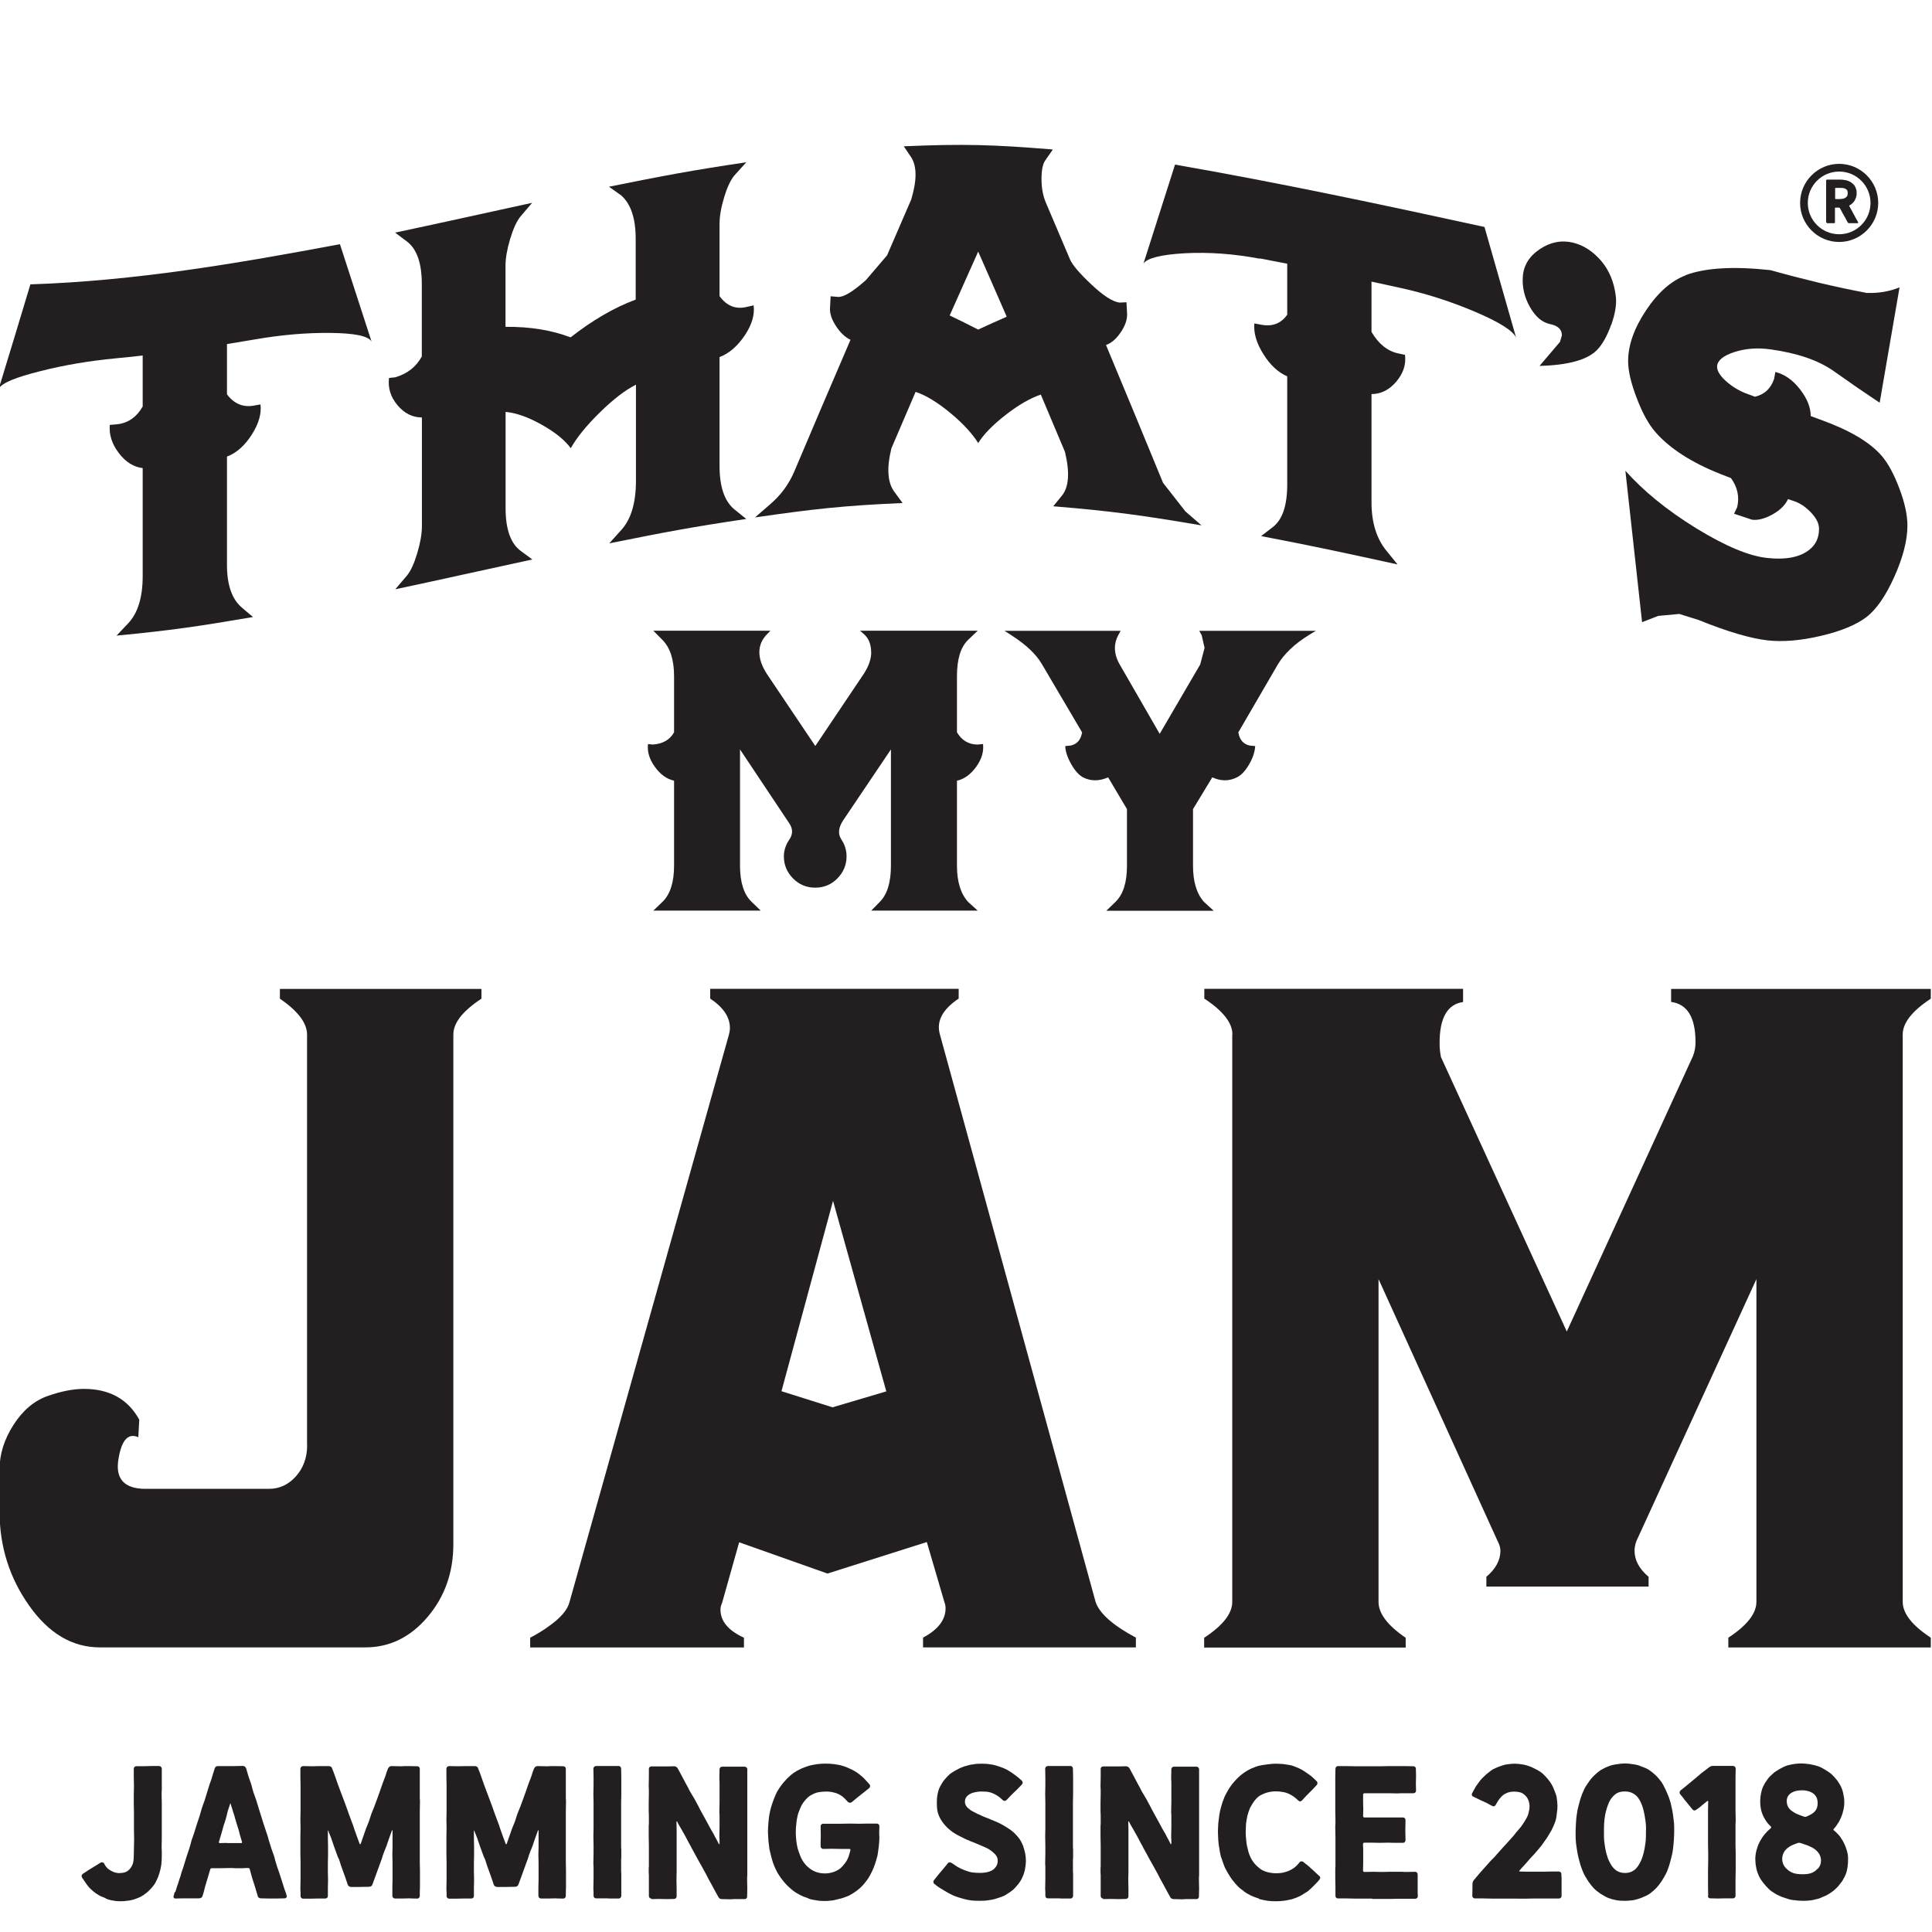
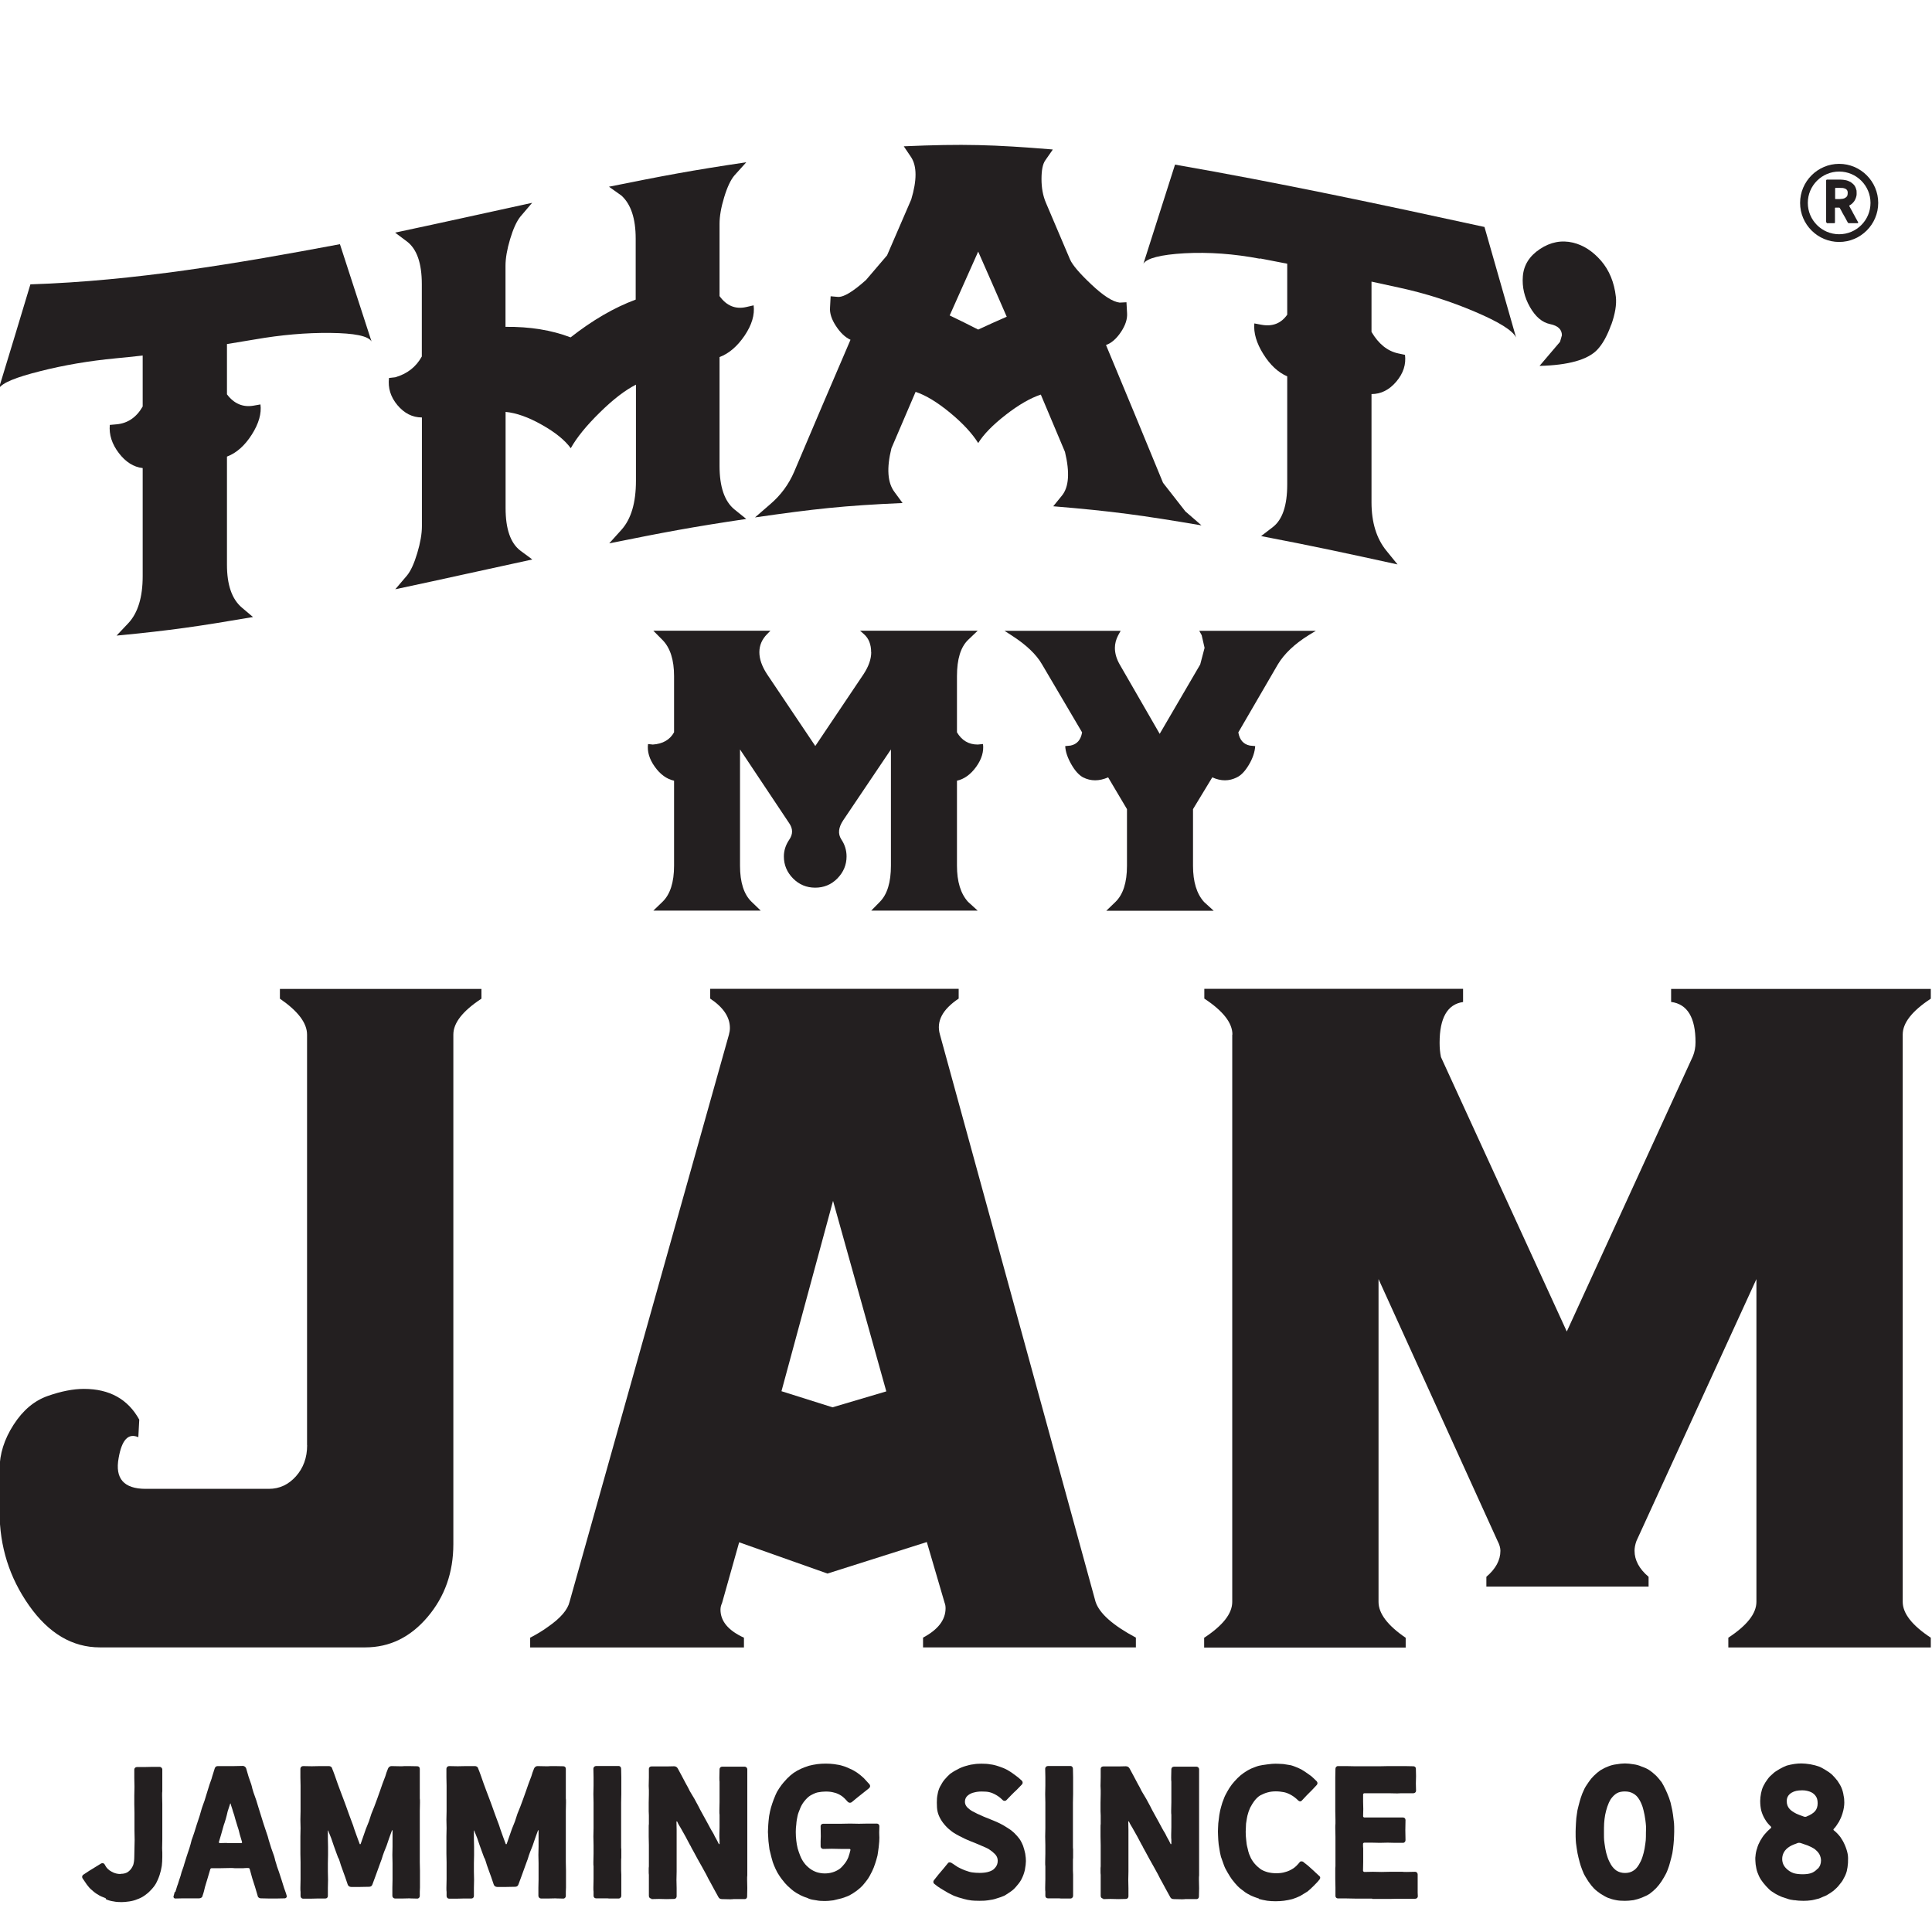
<svg xmlns="http://www.w3.org/2000/svg" id="Layer_1" viewBox="0 0 225.57 225.57">
  <defs>
    <style>.cls-1{fill:#231f20;}</style>
  </defs>
  <path class="cls-1" d="M101.71,76.15c0-.91-.28-1.62-.84-2.11l-.45-.4h13.73l-1.13,1.08c-.86.84-1.29,2.24-1.29,4.22v6.56c.56.95,1.37,1.43,2.42,1.43l.62-.06c.11.87-.15,1.76-.79,2.65-.64.89-1.39,1.44-2.25,1.63v9.92c0,1.86.43,3.27,1.29,4.22l1.13,1.03h-12.43l1.01-1.03c.86-.87,1.29-2.28,1.29-4.22v-13.57l-5.57,8.27c-.56.84-.64,1.58-.23,2.22.41.61.62,1.27.62,2,0,.99-.36,1.84-1.07,2.57-.71.72-1.58,1.08-2.59,1.08s-1.88-.36-2.59-1.08c-.71-.72-1.07-1.58-1.07-2.57,0-.68.21-1.33.62-1.94.45-.65.45-1.29,0-1.94l-5.74-8.61v13.57c0,1.94.45,3.35,1.35,4.22l1.07,1.03h-12.54l1.07-1.03c.9-.87,1.35-2.28,1.35-4.22v-9.92c-.86-.19-1.61-.73-2.25-1.63-.64-.89-.9-1.78-.79-2.65l.56.06c1.16-.08,1.99-.55,2.48-1.43v-6.56c0-1.9-.45-3.31-1.35-4.22l-1.07-1.08h13.67l-.39.4c-.6.61-.9,1.31-.9,2.11s.3,1.65.9,2.57l5.63,8.38,5.63-8.38c.6-.91.9-1.77.9-2.57Z" />
  <path class="cls-1" d="M140.13,77.58l.51-1.94-.34-1.48-.28-.51h13.61l-.84.51c-1.65,1.03-2.85,2.17-3.6,3.42l-4.61,7.93c.15.88.6,1.39,1.35,1.54l.62.06c-.04.68-.28,1.41-.73,2.17-.45.76-.92,1.25-1.41,1.48-.9.46-1.86.46-2.87,0l-2.25,3.71v6.62c0,1.86.43,3.27,1.29,4.22l1.13,1.03h-12.55l1.07-1.03c.9-.87,1.35-2.28,1.35-4.22v-6.62l-2.2-3.71c-1.05.46-2.02.46-2.93,0-.49-.27-.95-.78-1.38-1.54-.43-.76-.67-1.46-.7-2.11l.62-.06c.75-.15,1.2-.66,1.35-1.54l-4.67-7.93c-.67-1.18-1.88-2.32-3.6-3.42l-.79-.51h13.56l-.28.51c-.26.49-.39.99-.39,1.48,0,.65.19,1.29.56,1.94l4.67,8.1,4.73-8.1Z" />
  <path class="cls-1" d="M13.48,41.84c-3.04.29-5.97.78-8.8,1.5-2.82.71-4.43,1.35-4.82,2.03,1.48-4.85,2.22-7.28,3.69-12.17,12.23-.4,24.14-2.44,36.14-4.69,1.48,4.55,2.22,6.82,3.69,11.36-.39-.65-1.99-.97-4.82-1-2.82-.03-5.76.23-8.8.76-1.3.22-1.96.33-3.26.54v5.87c.82,1.09,1.86,1.54,3.11,1.32.32-.05.48-.08.8-.14.14,1.05-.19,2.23-1.01,3.52-.82,1.29-1.79,2.15-2.9,2.57v12.63c0,2.35.58,4.02,1.74,5,.52.44.78.66,1.3,1.1-6.37,1.09-9.56,1.56-15.93,2.17.55-.58.83-.87,1.38-1.46,1.11-1.19,1.67-3.02,1.67-5.47v-12.63c-1.06-.12-1.99-.71-2.79-1.76-.8-1.05-1.15-2.14-1.05-3.28.32-.03.48-.04.8-.07,1.3-.12,2.32-.82,3.04-2.08v-5.95c-1.27.14-1.91.21-3.19.33Z" />
  <path class="cls-1" d="M87.12,18.96c-.55.61-.83.92-1.38,1.53-.43.51-.83,1.35-1.19,2.54-.36,1.18-.54,2.22-.54,3.1v8.44c.82,1.14,1.86,1.56,3.11,1.28.35-.08.52-.12.87-.2.14,1.11-.21,2.28-1.05,3.53-.85,1.25-1.82,2.09-2.93,2.51v12.7c0,2.45.58,4.14,1.74,5.09.55.44.83.67,1.38,1.11-6.4.95-9.6,1.56-16,2.85.58-.65.87-.97,1.45-1.61,1.11-1.25,1.67-3.14,1.67-5.69v-11.23c-1.26.64-2.67,1.72-4.24,3.27-1.57,1.54-2.69,2.93-3.37,4.15-.68-.93-1.8-1.85-3.37-2.73-1.57-.89-2.98-1.39-4.24-1.51v11.23c0,2.45.58,4.11,1.74,4.98.55.41.83.61,1.38,1.02-6.4,1.38-9.6,2.12-16,3.48.55-.65.83-.97,1.38-1.62.43-.53.83-1.4,1.19-2.61.36-1.2.54-2.25.54-3.13v-12.7c-1.11,0-2.06-.49-2.86-1.44-.8-.96-1.12-2.01-.98-3.17.29-.03.43-.05.72-.08,1.4-.4,2.44-1.21,3.11-2.43v-8.44c0-2.45-.58-4.11-1.74-4.99-.55-.41-.83-.62-1.38-1.03,6.4-1.36,9.6-2.09,16-3.48-.55.65-.83.97-1.38,1.62-.43.54-.83,1.41-1.19,2.61-.36,1.2-.54,2.25-.54,3.13v7.12c2.85-.03,5.38.38,7.6,1.23,2.56-2.01,5.09-3.48,7.6-4.41v-7.12c0-2.35-.56-4.03-1.67-5.03-.58-.41-.87-.62-1.45-1.03,6.4-1.29,9.6-1.9,16-2.85Z" />
  <path class="cls-1" d="M122.9,17.49c-.35.5-.52.75-.87,1.25-.29.42-.43,1.14-.43,2.17s.17,1.95.51,2.75c1.13,2.64,1.69,3.97,2.82,6.63.29.66,1.12,1.63,2.5,2.93,1.38,1.3,2.47,2.01,3.29,2.11.32-.02.48-.03.8-.04.03.5.04.75.07,1.26.05.69-.19,1.43-.72,2.22-.53.79-1.11,1.29-1.74,1.51,2.66,6.39,4,9.61,6.66,16.09,1.04,1.33,1.56,2,2.61,3.34.75.65,1.13.98,1.88,1.63-6.92-1.17-10.38-1.66-17.31-2.23.41-.5.61-.74,1.01-1.24.82-1,.94-2.71.36-5.11-1.13-2.69-1.69-4.03-2.82-6.69-1.21.4-2.57,1.18-4.09,2.36-1.52,1.18-2.6,2.29-3.22,3.3-.68-1.09-1.76-2.28-3.26-3.52-1.5-1.24-2.85-2.06-4.05-2.46-1.13,2.62-1.69,3.94-2.82,6.58-.58,2.33-.46,4.04.36,5.12.38.51.56.76.94,1.28-6.89.3-10.34.69-17.23,1.68.72-.63,1.09-.95,1.81-1.57,1.21-1.04,2.12-2.28,2.75-3.73,2.64-6.22,3.95-9.31,6.59-15.44-.63-.29-1.19-.83-1.7-1.61-.51-.78-.74-1.49-.69-2.14.03-.53.04-.8.07-1.33.32.03.48.04.8.07.67.08,1.78-.58,3.33-1.97.99-1.16,1.48-1.73,2.46-2.88,1.13-2.62,1.69-3.92,2.82-6.52.67-2.23.67-3.87,0-4.92-.35-.52-.52-.77-.87-1.29,6.95-.3,10.43-.2,17.38.37ZM114.21,29.37c-1.33,2.97-2,4.46-3.33,7.46,1.33.64,2,.97,3.33,1.65,1.33-.62,2-.92,3.33-1.5-1.33-3.06-2-4.58-3.33-7.6Z" />
  <path class="cls-1" d="M147.11,30.21c-3.04-.58-5.97-.79-8.8-.64-2.82.16-4.43.59-4.81,1.22,1.48-4.64,2.22-6.95,3.69-11.57,12.12,2.11,24.11,4.66,36.13,7.28,1.48,5.17,2.22,7.75,3.69,12.91-.39-.82-1.99-1.82-4.82-3.02-2.82-1.2-5.76-2.14-8.8-2.8-1.3-.28-1.96-.43-3.26-.71v5.87c.82,1.4,1.86,2.24,3.11,2.51.32.07.48.1.8.17.14,1.11-.19,2.15-1.01,3.12-.82.97-1.79,1.46-2.9,1.46v12.63c0,2.35.58,4.24,1.74,5.66.52.64.78.96,1.3,1.6-6.37-1.39-9.56-2.09-15.93-3.31.55-.42.83-.63,1.38-1.06,1.11-.86,1.67-2.51,1.67-4.96v-12.63c-1.06-.46-1.99-1.32-2.79-2.6-.8-1.28-1.15-2.47-1.05-3.58.32.06.48.09.8.15,1.3.25,2.32-.14,3.04-1.17v-5.95c-1.27-.25-1.91-.38-3.19-.62Z" />
  <path class="cls-1" d="M188.11,37.92c-.46,1.28-1,2.26-1.63,2.92-1.11,1.16-3.36,1.8-6.73,1.88.96-1.12,1.43-1.69,2.39-2.81.09-.31.13-.46.22-.76,0-.69-.46-1.12-1.38-1.31-.92-.19-1.7-.85-2.35-1.99-.65-1.14-.93-2.34-.83-3.59.1-1.3.76-2.36,1.99-3.18,1.23-.82,2.53-1.07,3.87-.75,1.2.29,2.29.99,3.26,2.1.96,1.11,1.55,2.52,1.74,4.22.1.9-.08,1.99-.54,3.28Z" />
-   <path class="cls-1" d="M196.79,32.13c2.35-.88,5.67-1.05,9.92-.59,2.26.63,3.39.92,5.65,1.47,2.23.52,3.35.76,5.58,1.19,1.4.05,2.68-.17,3.84-.65-.93,5.4-1.39,8.09-2.32,13.47-2.14-1.43-3.22-2.17-5.36-3.69-1.84-1.29-4.3-2.11-7.39-2.54-1.5-.21-2.9-.11-4.2.31-1.3.42-1.97.97-2.03,1.64-.04.48.27,1.04.94,1.67.68.63,1.45,1.12,2.32,1.48.46.17.69.26,1.16.43,1.11-.26,1.86-.96,2.24-2.1.06-.32.09-.48.14-.79,1.06.26,2.02.92,2.86,2,.84,1.07,1.27,2.12,1.27,3.15.41.15.61.22,1.01.37,3.43,1.23,5.86,2.62,7.31,4.31.72.85,1.4,2.1,2.03,3.77.63,1.67.94,3.1.94,4.33,0,1.71-.51,3.7-1.52,5.96-1.01,2.26-2.1,3.83-3.26,4.72-1.16.89-2.93,1.64-5.32,2.2-2.39.56-4.45.72-6.19.53-1.93-.21-4.63-.98-8.11-2.39-.9-.28-1.35-.42-2.24-.7-.99.1-1.48.14-2.46.23-.75.29-1.13.44-1.88.73-.78-7.07-1.17-10.6-1.95-17.68,2.08,2.34,4.83,4.6,8.26,6.71,3.43,2.11,6.18,3.24,8.26,3.47,2.27.25,3.93-.1,5-.99.72-.58,1.09-1.38,1.09-2.41,0-.59-.29-1.2-.87-1.83-.58-.63-1.21-1.08-1.88-1.34-.35-.12-.52-.18-.87-.3-.03.06-.04.08-.07.14-.34.65-.94,1.22-1.81,1.69-.87.47-1.64.66-2.32.58-.84-.28-1.26-.42-2.1-.7.14-.3.22-.46.36-.76.29-1.19.05-2.32-.72-3.4-.46-.18-.69-.27-1.16-.45-3.43-1.35-5.96-3-7.6-4.85-.82-.92-1.57-2.26-2.24-4.03-.68-1.76-1.01-3.2-1.01-4.33,0-1.86.7-3.84,2.1-5.94,1.4-2.1,2.96-3.45,4.63-4.08Z" />
  <path class="cls-1" d="M35.85,168.73v-47.93c0-1.36-1.06-2.75-3.17-4.2v-1.14h23.53v1.14c-2.19,1.44-3.28,2.83-3.28,4.19v59.5c0,3.3-1,6.13-3.01,8.5-2.01,2.37-4.43,3.55-7.28,3.55H11.66c-3.21,0-5.97-1.63-8.26-4.88-2.3-3.26-3.45-6.91-3.45-10.97v-4.95c0-1.78.55-3.51,1.64-5.2,1.09-1.69,2.42-2.81,4-3.36,1.57-.55,2.97-.82,4.21-.82,2.99,0,5.14,1.2,6.46,3.59l-.11,2.05c-1.17-.51-1.93.3-2.3,2.44-.44,2.39.61,3.59,3.16,3.59h14.38c1.24,0,2.29-.49,3.16-1.46.87-.98,1.31-2.18,1.31-3.63Z" />
  <path class="cls-1" d="M85.11,120.78c.07-.25.11-.51.11-.76,0-1.27-.77-2.41-2.3-3.43v-1.14h29.01v1.14c-1.9,1.27-2.63,2.66-2.19,4.19l18.17,66.23c.44,1.35,2.01,2.75,4.71,4.19v1.14h-24.85v-1.14c1.75-.93,2.63-2.07,2.63-3.43,0-.25-.04-.46-.11-.63l-2.08-7.1-11.6,3.68-10.31-3.65-2,7.1c-.12.25-.18.51-.18.76,0,1.35.91,2.44,2.74,3.28v1.14h-24.96v-1.14c.8-.42,1.5-.84,2.08-1.27,1.46-1.01,2.3-1.99,2.52-2.92l18.61-66.23ZM97.26,140.21l-6.02,22.22,5.96,1.88,6.28-1.86-6.22-22.25Z" />
  <path class="cls-1" d="M143.89,120.78c0-1.35-1.09-2.75-3.28-4.19v-1.14h30.21v1.54c-1.82.26-2.74,1.84-2.74,4.76,0,.6.05,1.16.16,1.67l14.69,32.04,14.72-32.13c.21-.51.31-1.06.31-1.65,0-2.88-.95-4.45-2.85-4.7v-1.52h30.32v1.14c-2.19,1.44-3.28,2.83-3.28,4.19v66.23c0,1.35,1.09,2.75,3.28,4.19v1.14h-23.64v-1.14c2.19-1.44,3.28-2.83,3.28-4.19v-37.68l-14.01,30.58c-.15.42-.22.8-.22,1.14,0,1.1.55,2.12,1.64,3.04v1.14h-18.94v-1.14c1.09-.93,1.64-1.94,1.64-3.04,0-.34-.11-.72-.33-1.14l-13.9-30.58v37.69c0,1.35,1.06,2.75,3.17,4.19v1.14h-23.53v-1.14c2.19-1.44,3.28-2.83,3.28-4.19v-66.23Z" />
  <path class="cls-1" d="M214.73,28.25c-2.51,0-4.56-2.05-4.56-4.56s2.05-4.56,4.56-4.56,4.56,2.05,4.56,4.56-2.05,4.56-4.56,4.56ZM214.73,20.03c-2.02,0-3.66,1.64-3.66,3.66s1.64,3.66,3.66,3.66,3.66-1.64,3.66-3.66-1.64-3.66-3.66-3.66Z" />
  <path class="cls-1" d="M213.3,26.01c-.05,0-.09-.05-.09-.1v-1.94s0-.33,0-.33v-.32s0-.32,0-.32v-.65s0-.32,0-.32v-.32s0-.32,0-.32v-.32c0-.05.05-.1.1-.1h.63s.32,0,.32,0h.32c.13,0,.19,0,.32,0,.13,0,.23.01.3.02l.31.05c.07.01.16.04.29.09.11.05.21.09.28.13.07.05.15.11.24.19.08.07.15.14.21.23.05.07.1.17.14.28.04.11.07.2.09.29,0,.07.01.17.01.31s0,.25-.03.34c-.03.13-.07.24-.11.33-.05.12-.11.22-.17.3-.09.11-.17.2-.24.26-.07.06-.17.13-.29.2-.02,0-.03.04-.02.06l.15.28.15.27c.04.07.07.11.07.13l.07.14.15.27c.05.1.08.16.15.28l.15.27c.05.1.08.16.15.28,0,0,0,.01,0,.03,0,.03-.03.06-.05.06-.14,0-.21,0-.34,0s-.2,0-.34,0h-.34c-.06,0-.12-.03-.15-.09l-.15-.28-.15-.28-.16-.28-.16-.28-.15-.29-.16-.28s-.04-.04-.07-.04h-.44s-.05.01-.05.05v.67s0,.34,0,.34c0,.13,0,.2,0,.33v.34c0,.05-.04.09-.09.09h-.29c-.11,0-.18,0-.29,0h-.29ZM214.87,23.23c.11,0,.22-.01.31-.03.11-.02.2-.06.29-.12.1-.07.18-.15.21-.23.03-.09.05-.2.05-.34,0-.11-.02-.2-.05-.26-.03-.07-.1-.15-.22-.21-.09-.04-.19-.07-.29-.09-.06,0-.16-.01-.3-.01h-.28s-.28,0-.28,0c-.03,0-.05.02-.05.05,0,.11,0,.18,0,.3v.9s.01.05.05.05h.57Z" />
-   <path class="cls-1" d="M12.33,221.62c-.39-.14-.68-.27-.82-.37-.29-.16-.54-.35-.74-.54-.23-.16-.52-.52-.62-.66l-.52-.76s-.04-.04-.06-.1c-.02-.06-.04-.1-.04-.14,0-.1.04-.21.14-.27l.68-.45.7-.43.7-.43c.06-.02.1-.04.16-.04.08,0,.16.04.23.12l.08.14c.16.31.41.56.76.74.33.19.68.27,1.03.27l.02-.02c.37,0,.68-.08.91-.27.25-.19.43-.45.56-.78.08-.27.12-.6.12-.95l.02-1.03c0-.39.02-.54.02-.93l-.02-1.11v-2.02l-.02-1.03v-1.01l.02-1.03c0-.39-.02-.6-.02-1.01v-1.01c0-.16.14-.29.31-.29h.89c.33,0,.54-.02.89-.02h.87c.16,0,.31.14.31.31v2.54c-.02.08-.02.25-.02.52,0,.41.02.62.02,1.01v4.08c0,.41-.02.62-.02,1.01,0,.27.02.41.02.52v.52c0,.37-.02.72-.06,1.05-.06.37-.14.72-.25,1.05-.14.43-.29.74-.41.97-.16.29-.39.58-.66.85-.21.23-.43.41-.7.6-.27.19-.56.33-.85.43-.23.1-.52.19-.91.25s-.7.08-.93.08c-.35,0-.64-.02-.91-.08-.31-.04-.6-.12-.89-.25Z" />
+   <path class="cls-1" d="M12.33,221.62c-.39-.14-.68-.27-.82-.37-.29-.16-.54-.35-.74-.54-.23-.16-.52-.52-.62-.66l-.52-.76c-.02-.06-.04-.1-.04-.14,0-.1.04-.21.14-.27l.68-.45.7-.43.7-.43c.06-.02.1-.04.16-.04.08,0,.16.04.23.12l.08.14c.16.31.41.56.76.74.33.19.68.27,1.03.27l.02-.02c.37,0,.68-.08.91-.27.25-.19.43-.45.56-.78.08-.27.12-.6.12-.95l.02-1.03c0-.39.02-.54.02-.93l-.02-1.11v-2.02l-.02-1.03v-1.01l.02-1.03c0-.39-.02-.6-.02-1.01v-1.01c0-.16.14-.29.31-.29h.89c.33,0,.54-.02.89-.02h.87c.16,0,.31.14.31.31v2.54c-.02.08-.02.25-.02.52,0,.41.02.62.02,1.01v4.08c0,.41-.02.62-.02,1.01,0,.27.02.41.02.52v.52c0,.37-.02.72-.06,1.05-.06.37-.14.72-.25,1.05-.14.43-.29.74-.41.97-.16.29-.39.58-.66.85-.21.23-.43.41-.7.6-.27.19-.56.33-.85.43-.23.1-.52.19-.91.25s-.7.08-.93.08c-.35,0-.64-.02-.91-.08-.31-.04-.6-.12-.89-.25Z" />
  <path class="cls-1" d="M20.47,220.9l.14-.45c.06-.19.1-.35.16-.47l.14-.45c.16-.43.21-.64.29-.95.1-.33.21-.52.31-.93l.29-.93.31-.93.14-.47s.04-.12.12-.47l.16-.45.16-.47.29-.93.31-.93.27-.93c.1-.33.19-.52.33-.93l.29-.95.29-.93c.1-.33.21-.52.31-.93l.29-.93c.06-.19.19-.27.37-.27h1.94c.39,0,.58-.02.97-.02.16,0,.33.12.39.29l.27.93.16.47.16.45c.08.27.12.43.12.47l.14.47.16.45.16.45.29.95.29.93.29.93.31.93c.16.43.21.64.29.95l.29.93.33.93c.08.27.12.43.12.47l.14.45c.1.41.21.6.31.93l.31.95.29.93c.1.33.21.52.31.93v.06c0,.1-.12.21-.23.21-.35,0-.54.02-.93.02h-.93c-.39,0-.58-.02-.93-.02-.16,0-.35-.1-.37-.27l-.31-1.05-.33-1.03-.29-1.05c-.02-.1-.08-.14-.19-.14-.27,0-.43,0-.54.02h-1.05c-.08-.02-.25-.02-.52-.02l-1.07.02h-1.05c-.1,0-.16.04-.19.12l-.31,1.05-.31,1.03c-.08.33-.12.56-.29,1.05-.02.16-.21.27-.39.27h-1.86c-.39,0-.58.02-.93.02-.14,0-.25-.14-.19-.29.08-.27.12-.43.12-.47ZM26.49,215.19h1.67c.08,0,.12-.06.1-.12l-.27-.91c-.08-.31-.1-.47-.25-.89l-.27-.89c-.08-.31-.16-.6-.27-.89-.1-.39-.19-.56-.27-.89,0-.02-.02-.04-.04-.04l-.02.04-.29.89-.1.43-.12.45-.14.45c-.06.14-.1.29-.14.43l-.25.89-.27.91c-.02.06.02.14.1.14l.82-.02Z" />
  <path class="cls-1" d="M47.86,221.64l-.87.02h-.87c-.16,0-.31-.14-.31-.31v-.95l.02-.95v-1.92l-.02-.95c0-.39.02-.58.02-.97v-1.9s-.04-.04-.06-.02l-.33.91-.31.91c-.14.39-.25.58-.35.89-.14.35-.16.56-.31.91l-.33.91-.33.91-.33.89c-.06.19-.21.27-.39.27-.41,0-.62.02-1.05.02h-1.03c-.19,0-.35-.1-.41-.27l-.31-.91-.33-.91-.16-.45-.14-.45c-.06-.21-.12-.35-.19-.45l-.16-.43-.33-.91-.31-.91c-.14-.39-.25-.58-.35-.89,0-.02-.04-.02-.04,0v.95l.02.95v.97l-.02.95v.95c0,.39.02.58.02.97l-.02.95v.95c0,.16-.12.29-.29.29h-.87l-.87.02h-.87c-.16,0-.29-.14-.29-.31v-.49c-.02-.08-.02-.25-.02-.49l.02-.99v-1.98l-.02-.99v-2l.02-.99-.02-.99.02-.99v-2.97l-.02-.99v-.99c0-.16.14-.31.31-.31.39,0,.6.02,1.01.02.39,0,.6-.02,1.01-.02h1.01c.16,0,.35.12.37.29.1.27.19.45.33.87l.31.89.33.89.33.87c.14.41.23.58.33.89l.31.87.33.89c.14.35.21.56.31.89l.31.87.33.89s.08.02.1,0l.31-.89.31-.89.35-.87.29-.89.35-.87.33-.89.31-.87.31-.89.33-.87c.1-.33.16-.54.31-.89.06-.16.23-.29.39-.29.41,0,.62.02,1.01.02.25,0,.41,0,.52-.02h.49c.41,0,.62.02,1.01.02.16,0,.29.12.29.29v3.46c.02.08.02.25.02.49l-.02.99v5.96l.02.99v1.98l-.02.49v.49c0,.16-.12.31-.29.31l-.87-.02Z" />
  <path class="cls-1" d="M64.91,221.64l-.87.02h-.87c-.16,0-.31-.14-.31-.31v-.95l.02-.95v-1.92l-.02-.95c0-.39.02-.58.02-.97v-1.9s-.04-.04-.06-.02l-.33.91-.31.91c-.14.39-.25.58-.35.89-.14.35-.16.56-.31.91l-.33.91-.33.91-.33.89c-.06.19-.21.27-.39.27-.41,0-.62.02-1.05.02h-1.03c-.19,0-.35-.1-.41-.27l-.31-.91-.33-.91-.16-.45-.14-.45c-.06-.21-.12-.35-.19-.45l-.16-.43-.33-.91-.31-.91c-.14-.39-.25-.58-.35-.89,0-.02-.04-.02-.04,0v.95l.02.95v.97l-.02.95v.95c0,.39.02.58.02.97l-.02.95v.95c0,.16-.12.29-.29.29h-.87l-.87.02h-.87c-.16,0-.29-.14-.29-.31v-.49c-.02-.08-.02-.25-.02-.49l.02-.99v-1.98l-.02-.99v-2l.02-.99-.02-.99.02-.99v-2.97l-.02-.99v-.99c0-.16.14-.31.31-.31.39,0,.6.02,1.01.02s.6-.02,1.01-.02h1.01c.16,0,.35.12.37.29.1.27.19.45.33.87l.31.89.33.89.33.87c.14.41.23.58.33.89l.31.87.33.89c.14.35.21.56.31.89l.31.87.33.89s.08.02.1,0l.31-.89.31-.89.35-.87.29-.89.35-.87.33-.89.31-.87.31-.89.33-.87c.1-.33.16-.54.31-.89.06-.16.23-.29.39-.29.41,0,.62.02,1.01.02.25,0,.41,0,.52-.02h.49c.41,0,.62.02,1.01.02.16,0,.29.12.29.29v3.46c.02.08.02.25.02.49l-.02.99v5.96l.02.99v1.98l-.02.49v.49c0,.16-.12.31-.29.31l-.87-.02Z" />
  <path class="cls-1" d="M70.48,221.64h-.89c-.16,0-.29-.12-.29-.29v-.49c-.02-.08-.02-.25-.02-.49l.02-.99v-1.48c-.02-.08-.02-.25-.02-.49l.02-.99v-.99c0-.41-.02-.62-.02-1.01l.02-.99v-2.97l-.02-.99.02-.99v-.99l-.02-.99c0-.16.14-.31.31-.31h2.66c.14,0,.27.14.27.31l.02.99v1.98l-.02.99v4.97c0,.25,0,.41.02.49v.99c-.02.08-.02.25-.02.49v.99l.02.49v2.47c0,.16-.14.31-.29.31h-.89c-.23,0-.37,0-.45-.02h-.43Z" />
  <path class="cls-1" d="M76.05,221.67c-.16,0-.29-.14-.29-.31v-2.47c-.02-.08-.02-.25-.02-.49s0-.41.02-.49v-2.49l-.02-.99v-.99c0-.25,0-.41.02-.49v-.99l-.02-.49v-.99l.02-.99v-.49l-.02-.49.02-.99v-1.01c0-.14.12-.27.29-.27h1.77c.33,0,.54-.02.87-.02.19,0,.35.08.45.27l.47.87.47.89c.16.29.33.58.47.89l.52.87.47.87c.16.33.25.49.47.89l.49.89.47.87c.16.31.31.47.49.89.23.39.31.56.47.89h.04s.04,0,.04-.02v-.49c-.02-.1-.02-.29-.02-.58,0-.31.02-.49.02-.89v-1.44c-.02-.08-.02-.25-.02-.49,0-.39.02-.58.02-.97v-2.41c-.02-.08-.02-.25-.02-.49,0-.39.02-.58.02-.97,0-.14.12-.29.29-.29h2.66c.14,0,.29.14.29.29v12.41c-.02.08-.02.25-.02.49l.02.99-.02.99c0,.16-.12.29-.27.29h-1.34c-.06.02-.21.02-.43.02-.33,0-.54-.02-.89-.02-.21,0-.35-.08-.43-.25l-.49-.89-.47-.87c-.08-.14-.25-.43-.47-.89l-.49-.89s-.16-.29-.49-.87l-.47-.87-.25-.45c-.04-.1-.12-.25-.23-.43l-.47-.89-.49-.87c-.16-.31-.31-.47-.49-.89l-.04-.02s-.04.02-.04.04c0,.39.02.58.02.97v4.85c0,.39-.02.58-.02.97s.02.58.02.97v.97c0,.16-.14.29-.29.29-.35,0-.56.02-.89.02-.35,0-.56-.02-.89-.02-.35,0-.56.02-.89.02Z" />
  <path class="cls-1" d="M94.38,221.64c-.41-.14-.7-.25-.89-.35-.33-.16-.6-.33-.82-.49-.12-.08-.37-.29-.74-.64-.19-.19-.39-.41-.62-.72-.23-.29-.39-.56-.54-.8-.16-.31-.31-.6-.41-.87-.08-.19-.19-.49-.29-.91l-.23-.93-.12-.97c-.04-.66-.06-1.01-.06-1.05,0-.21.02-.49.04-.89.02-.23.04-.56.1-.99.06-.39.14-.7.21-.97.1-.35.21-.66.31-.93.16-.41.29-.72.39-.91.19-.31.35-.58.54-.82.14-.19.35-.43.66-.76.27-.27.52-.49.74-.64.27-.19.56-.35.87-.49.23-.1.54-.23.93-.35.31-.08.62-.14.97-.19.31-.04.64-.06.99-.06s.66.02.97.06c.43.06.76.12.95.19.31.08.62.21.91.35.33.14.62.31.85.47s.49.37.76.62c-.02-.02.21.23.66.72.06.08.08.14.08.21,0,.08-.04.16-.1.23l-.7.56-.68.54-.68.56c-.06.04-.12.06-.19.06-.1,0-.19-.04-.25-.1-.23-.27-.45-.49-.7-.68-.31-.21-.62-.35-.91-.41-.27-.08-.6-.12-.97-.12-.31,0-.64.04-.95.1-.27.06-.58.21-.89.39-.21.14-.43.35-.68.66-.21.27-.37.56-.47.82-.16.39-.27.68-.31.91-.06.27-.12.6-.14.95-.04.29-.06.58-.06.89,0,.35.02.68.06,1.01.02.25.08.56.16.91.08.29.19.58.31.89.14.35.31.62.45.8.16.23.39.45.66.66.25.19.52.33.82.43.33.1.64.14.93.14.31,0,.6-.04.87-.12.29-.08.56-.21.8-.37.16-.1.37-.31.62-.62.19-.23.33-.47.45-.76.1-.29.19-.58.25-.85.02-.08-.04-.14-.12-.14h-1.01l-1.03-.02-1.03.02c-.14,0-.29-.14-.29-.29v-.6l.02-.58-.02-1.2c0-.14.14-.27.29-.27h2.1c.41,0,.62-.02,1.05-.02l1.03.02c.43,0,.64-.02,1.05-.02h1.05c.16,0,.29.14.29.29l-.02.74c0,.33.02.49.02.6,0,.27-.02.64-.08,1.13-.06.43-.1.76-.14.97-.1.39-.19.7-.27.93-.1.33-.23.64-.37.93-.19.39-.35.66-.47.85-.21.29-.41.54-.6.76-.25.27-.49.47-.74.66-.27.19-.54.37-.82.52-.31.16-.78.29-.93.35-.23.06-.54.14-.95.23-.43.06-.76.08-.97.08h-.06c-.35,0-.68-.02-.95-.08-.35-.04-.66-.1-.93-.21Z" />
  <path class="cls-1" d="M112.47,221.69c-.41-.1-.72-.21-.93-.29-.1-.02-.39-.16-.87-.41-.33-.19-.6-.35-.82-.49-.21-.12-.47-.31-.78-.56-.06-.06-.1-.14-.1-.21s.02-.12.06-.19l.54-.68.56-.66c.35-.43.54-.66.54-.66.04-.06.1-.1.21-.1.06,0,.14.02.21.06,0,0,.25.16.74.49.27.14.54.27.8.37.39.14.68.23.87.25.27.04.56.06.89.06.37,0,.68-.04.93-.1.39-.1.66-.25.82-.45.23-.23.35-.52.35-.87,0-.31-.12-.58-.35-.8-.19-.19-.41-.37-.7-.56-.23-.12-.49-.25-.8-.37l-.82-.35c-.25-.1-.56-.21-.91-.37-.06-.02-.37-.16-.89-.43-.16-.08-.62-.33-.87-.52-.25-.19-.49-.39-.72-.64-.25-.27-.45-.54-.6-.8-.19-.33-.31-.64-.37-.93-.06-.27-.08-.62-.08-1.03,0-.35.02-.64.08-.91.06-.37.16-.68.29-.93.19-.35.35-.62.52-.82.25-.29.47-.52.68-.7.23-.16.49-.33.82-.49.27-.16.58-.29.91-.39.35-.1.66-.19.93-.21.29-.06.62-.08.97-.08.41,0,.76.02,1.05.08.25.02.6.1,1.03.25.31.1.64.23.97.41.25.14.54.33.87.58.27.19.54.41.82.68.06.08.08.14.08.21,0,.08-.02.14-.08.21l-.6.62c-.23.23-.37.33-.62.6l-.6.62c-.06.06-.12.08-.21.08s-.14-.02-.21-.08c-.06-.06-.37-.37-.7-.56-.31-.19-.6-.31-.85-.37-.23-.06-.54-.08-.91-.08-.35,0-.62.04-.85.1-.31.06-.56.19-.76.35-.23.19-.35.43-.35.74,0,.35.19.64.54.89.16.14.47.31.95.54.23.08.52.25.99.43l.87.35c.39.16.66.29.85.39.12.06.39.21.8.47.27.16.52.35.74.56.25.25.45.47.62.7.12.16.27.43.43.82.1.31.19.6.25.91.06.35.08.64.08.87,0,.25-.04.6-.12,1.03-.08.35-.19.66-.33.95-.14.31-.33.58-.54.82-.25.31-.47.54-.7.7-.25.19-.52.35-.82.54-.27.12-.58.23-.93.33-.27.1-.6.16-.97.21-.21.04-.54.06-.99.06s-.74-.02-.95-.04c-.31-.04-.64-.1-.95-.19Z" />
  <path class="cls-1" d="M123.23,221.64h-.89c-.16,0-.29-.12-.29-.29v-.49c-.02-.08-.02-.25-.02-.49l.02-.99v-1.48c-.02-.08-.02-.25-.02-.49l.02-.99v-.99c0-.41-.02-.62-.02-1.01l.02-.99v-2.97l-.02-.99.02-.99v-.99l-.02-.99c0-.16.14-.31.31-.31h2.66c.14,0,.27.14.27.31l.02.99v1.98l-.02.99v4.97c0,.25,0,.41.02.49v.99c-.02.08-.02.25-.02.49v.99l.02.49v2.47c0,.16-.14.31-.29.31h-.89c-.23,0-.37,0-.45-.02h-.43Z" />
  <path class="cls-1" d="M128.8,221.67c-.16,0-.29-.14-.29-.31v-2.47c-.02-.08-.02-.25-.02-.49s0-.41.02-.49v-2.49l-.02-.99v-.99c0-.25,0-.41.02-.49v-.99l-.02-.49v-.99l.02-.99v-.49l-.02-.49.02-.99v-1.01c0-.14.12-.27.29-.27h1.77c.33,0,.54-.02.87-.02.19,0,.35.08.45.27l.47.87.47.89c.16.29.33.58.47.89l.52.87.47.87c.16.33.25.49.47.89l.49.89.47.87c.16.31.31.47.49.89.23.39.31.56.47.89h.04s.04,0,.04-.02v-.49c-.02-.1-.02-.29-.02-.58,0-.31.02-.49.02-.89v-1.44c-.02-.08-.02-.25-.02-.49,0-.39.02-.58.02-.97v-2.41c-.02-.08-.02-.25-.02-.49,0-.39.02-.58.02-.97,0-.14.12-.29.29-.29h2.66c.14,0,.29.14.29.29v12.41c-.02.08-.02.25-.02.49l.02.99-.02.99c0,.16-.12.29-.27.29h-1.34c-.06.02-.21.02-.43.02-.33,0-.54-.02-.89-.02-.21,0-.35-.08-.43-.25l-.49-.89-.47-.87c-.08-.14-.25-.43-.47-.89l-.49-.89s-.16-.29-.49-.87l-.47-.87-.25-.45c-.04-.1-.12-.25-.23-.43l-.47-.89-.49-.87c-.16-.31-.31-.47-.49-.89l-.04-.02s-.04.02-.04.04c0,.39.02.58.02.97v4.85c0,.39-.02.58-.02.97s.02.58.02.97v.97c0,.16-.14.29-.29.29-.35,0-.56.02-.89.02-.35,0-.56-.02-.89-.02-.35,0-.56.02-.89.02Z" />
  <path class="cls-1" d="M146.99,221.67c-.39-.12-.7-.25-.93-.35-.33-.16-.62-.33-.85-.52-.27-.19-.52-.39-.74-.62-.14-.14-.37-.41-.64-.76-.12-.16-.29-.43-.52-.82-.19-.31-.33-.6-.43-.89l-.33-.93c-.08-.31-.14-.62-.19-.97-.06-.31-.1-.62-.12-.97-.02-.43-.04-.76-.04-.99s.02-.56.04-.97c0-.06.04-.37.12-.97.06-.39.14-.72.21-.95.08-.33.19-.64.31-.93.1-.29.25-.58.43-.89.12-.23.29-.49.52-.8.19-.23.39-.47.66-.74.23-.23.47-.43.74-.62.31-.21.58-.37.85-.49.35-.14.66-.27.91-.33.21-.06.54-.1.97-.16.41-.06.74-.08.97-.08s.52.02.91.04l.87.14c.31.08.7.25.85.31.25.1.52.25.78.43l.74.52c.14.12.37.33.66.62.06.08.08.14.08.21,0,.08-.02.14-.08.21l-.58.62c-.23.25-.37.35-.6.6l-.58.62c-.06.06-.12.08-.19.08s-.14-.04-.21-.1c-.27-.27-.54-.47-.76-.6-.31-.19-.62-.31-.89-.37-.31-.06-.64-.1-.97-.1-.35,0-.66.04-.95.12-.31.08-.6.21-.87.35-.27.16-.49.39-.7.66-.14.19-.31.45-.49.8-.12.27-.23.58-.31.91-.04.19-.1.49-.16.93-.02.47-.04.78-.04.95,0,.33.02.66.06.97.02.29.06.6.16.95.02.1.12.6.29.93.1.27.27.54.49.82.23.27.47.49.7.66s.52.29.87.39c.33.08.66.12.99.12.39,0,.74-.04,1.05-.14.33-.08.64-.23.95-.43.25-.16.49-.41.76-.74.04-.06.1-.08.21-.08.06,0,.12.02.19.06.25.23.39.29.64.52l.62.56s.21.21.6.56c.08.06.12.12.12.23,0,.04-.02.1-.08.19-.14.19-.35.41-.66.72-.31.31-.56.54-.74.68l-.85.52c-.29.14-.6.27-.93.37-.29.08-.62.14-.97.19-.31.04-.64.06-.99.06-.33,0-.66-.02-.97-.06-.39-.06-.7-.14-.97-.21Z" />
  <path class="cls-1" d="M160.21,221.67h-2c-.39,0-.6-.02-1.01-.02h-.99c-.16,0-.29-.12-.29-.29v-.99l-.02-.99v-.99c0-.25,0-.41.02-.49v-3.48l-.02-.99c0-.25,0-.41.02-.49v-.49l-.02-.99v-3.96l.02-.99c0-.16.12-.31.29-.31h.97c.41,0,.62.02,1.03.02h2.89l.99-.02h1.96c.39,0,.58.02.97.02.16,0,.29.12.29.27l.02.87-.02.87c0,.33.02.49.02.85,0,.16-.14.29-.31.29h-1.42l-.47.02c-.39,0-.58-.02-.97-.02h-2.85c-.08,0-.16.06-.16.14v.85c0,.35.02.52.02.85s-.02.49-.02.85c0,.08.08.14.16.14h4.5c.16,0,.29.12.29.29,0,.47-.02.7-.02,1.18s.02.7.02,1.18c0,.16-.12.31-.29.31h-.91c-.35,0-.56-.02-.89-.02l-.91.02-.91-.02h-.89c-.08,0-.16.06-.16.14,0,.27,0,.43.02.54v1.55l-.02,1.03c0,.08.08.16.16.16l.99-.02.99.02.99-.02h1.48c.08.02.25.02.49.02l.99-.02c.16,0,.29.14.29.31v2.12l.02.43c0,.16-.14.29-.31.29h-2c-.41,0-.62.02-1.01.02h-2.02Z" />
-   <path class="cls-1" d="M177.12,221.67h-2.95c-.39,0-.58-.02-.97-.02h-.99c-.16,0-.31-.12-.31-.29,0-.56.02-.85.02-1.42,0-.16.06-.33.21-.49l.64-.76.66-.74.66-.74c.19-.19.43-.41.68-.72l.66-.74.66-.72.66-.74c.19-.25.41-.52.64-.78.21-.23.39-.49.58-.8.19-.29.35-.58.45-.87.1-.35.16-.66.16-.93,0-.35-.08-.66-.23-.93-.16-.29-.39-.49-.66-.64-.23-.1-.52-.16-.91-.16-.35,0-.66.06-.91.19-.27.1-.49.29-.72.56-.19.23-.35.49-.52.8-.06.14-.23.21-.37.14l-.37-.19c-.16-.1-.29-.16-.39-.21-.33-.16-.49-.21-.76-.35l-.76-.37c-.14-.06-.19-.25-.1-.39l.43-.78c.27-.37.43-.62.54-.74.14-.16.35-.39.66-.66.37-.31.62-.49.72-.56.27-.14.56-.27.82-.37.39-.14.68-.23.89-.25.39-.06.68-.08.91-.08.31,0,.62.04.97.1.35.06.66.16.93.27.31.14.6.29.85.43.27.14.52.35.76.6.23.23.43.47.62.74.16.23.31.49.45.85.16.39.27.68.31.91.06.37.1.72.1,1.05,0,.23-.02.52-.08.91-.04.39-.1.72-.21.99-.1.27-.23.58-.41.93l-.52.87-.58.82c-.12.16-.33.43-.64.78-.21.25-.43.49-.68.74l-.66.76c-.27.27-.49.54-.68.76-.02.02.02.08.04.08.39,0,.58.02.93.02h1.84l.91-.02h.91c.16,0,.29.14.29.31,0,.21,0,.35.02.41v2.14c0,.16-.14.29-.31.29h-2.93l-.99.02h-.97Z" />
  <path class="cls-1" d="M187.74,221.58c-.25-.1-.54-.27-.89-.49-.27-.19-.54-.39-.78-.64-.16-.16-.37-.43-.62-.78-.27-.43-.45-.72-.52-.87-.14-.33-.27-.64-.37-.95-.08-.23-.16-.56-.27-.99-.08-.31-.14-.64-.19-.99-.02-.23-.1-.56-.12-.99-.02-.23-.02-.58-.02-1.03,0-.23.02-.56.04-.99.02-.45.06-.78.1-1.01.04-.35.1-.66.19-.97.1-.43.21-.76.27-.97.1-.33.23-.64.37-.93.1-.25.29-.54.52-.87.27-.39.49-.64.64-.78.23-.23.49-.45.76-.64.39-.23.68-.37.91-.45.29-.12.62-.21.97-.25.35-.06.68-.1.99-.1s.64.04,1.01.1c.31.04.62.12.95.27.41.14.72.29.91.43.19.12.45.33.78.64.14.14.37.41.64.76.14.23.31.54.47.89.1.23.25.54.39.93.14.39.23.72.27.97.08.31.14.64.19.99l.12.99c.02.23.02.56.02.99,0,.23-.02.58-.04,1.01-.02.23-.04.58-.1,1.01-.04.35-.1.68-.19.99-.1.43-.21.76-.27.99-.08.23-.23.68-.37.93-.1.21-.27.49-.52.89-.21.31-.41.56-.62.78-.23.23-.47.45-.76.66-.25.16-.56.31-.91.45-.35.14-.68.23-.97.29-.41.06-.74.08-1.01.08-.39,0-.72-.02-1.01-.08-.35-.06-.68-.16-.97-.27ZM191.35,217.71c.14-.23.29-.52.41-.89.1-.31.19-.64.25-.97.08-.47.12-.8.14-.99.02-.23.02-.54.02-.89,0-.14.04-.66-.02-1.09-.02-.21-.06-.54-.14-.97-.08-.41-.16-.72-.23-.95-.14-.41-.29-.7-.41-.89-.19-.31-.43-.54-.7-.68-.25-.14-.56-.23-.95-.23-.37,0-.68.06-.95.21-.27.16-.49.39-.7.68-.19.31-.31.6-.41.89-.1.31-.19.64-.25.95-.06.33-.1.66-.12.99-.02.29-.02.7-.02,1.22,0,.31,0,.58.02.76.02.19.06.52.14.99.06.33.14.66.25.97.1.31.25.62.41.89.19.31.41.54.68.72.27.16.6.25.95.25.37,0,.68-.08.95-.25.25-.14.47-.37.68-.72Z" />
-   <path class="cls-1" d="M199.44,221.36l-.02-.99v-2.02l.02-.99v-1.01c0-.39-.02-.6-.02-1.01v-4c0-.39.02-.6.02-1.01,0-.06-.06-.1-.12-.04-.25.19-.39.33-.64.52-.27.25-.41.33-.64.49-.06.06-.12.08-.19.08-.08,0-.16-.04-.23-.1,0,0-.25-.31-.74-.91-.19-.21-.29-.35-.35-.45l-.37-.45c-.04-.06-.06-.12-.06-.19,0-.08.04-.16.1-.23.56-.43.82-.66.82-.66l.82-.68s.31-.25.8-.68l.41-.31.43-.33c.16-.14.33-.21.49-.21h2.37c.16,0,.31.14.31.31l-.02.99v3.96l.02.99c0,.25,0,.41-.02.49v2.49l.02.99v1.98l-.02.99v1.98c0,.16-.12.29-.29.29h-.89c-.33,0-.54.02-.89.02-.33,0-.54-.02-.89-.02-.14,0-.27-.12-.27-.29Z" />
  <path class="cls-1" d="M209.54,221.87c-.35-.04-.66-.1-.93-.21-.35-.1-.66-.21-.89-.33-.35-.16-.62-.33-.82-.47-.23-.14-.45-.37-.7-.64-.27-.29-.45-.54-.6-.76-.19-.29-.31-.58-.41-.85s-.16-.58-.21-.93c-.02-.27-.04-.47-.04-.62s0-.27.02-.33c.02-.31.08-.62.19-.93.08-.31.21-.6.37-.89.19-.31.35-.58.54-.78.19-.23.41-.45.68-.68.06-.04.08-.1.02-.19-.27-.25-.52-.54-.7-.87-.19-.31-.33-.64-.43-1.01-.08-.35-.12-.72-.12-1.11,0-.29.04-.6.1-.91.06-.29.14-.58.29-.87.12-.25.29-.52.49-.78.16-.23.37-.43.64-.66.14-.14.41-.31.76-.52.29-.16.56-.29.82-.39.29-.08.58-.14.89-.19.27-.04.56-.06.82-.06.31,0,.66.04,1.05.1.41.08.72.16.91.23.21.06.49.21.85.43.25.14.52.33.78.56.19.19.39.41.62.7.21.31.37.58.47.82.12.29.21.6.25.93.06.23.08.49.08.8,0,.35-.06.78-.21,1.26-.12.39-.27.72-.41.97-.21.35-.41.64-.62.85-.04.06-.04.12.02.16.27.21.52.47.76.78.19.27.37.58.52.93.16.37.27.72.33,1.03.06.29.06.64.04,1.07-.02.35-.08.68-.14.95-.08.31-.21.6-.37.87-.1.23-.29.49-.54.78-.14.19-.37.41-.66.66-.31.23-.58.39-.8.52l-.87.37c-.41.1-.72.19-.93.21-.27.04-.56.06-.89.06-.35,0-.7-.02-1.03-.08ZM212.22,218.2c.27-.27.39-.6.39-.97,0-.25-.06-.49-.19-.74-.14-.25-.35-.45-.6-.64-.19-.12-.43-.25-.78-.39-.06-.02-.33-.12-.85-.29-.1-.02-.19-.02-.27,0-.39.14-.72.27-.95.41-.31.19-.56.43-.7.7-.12.23-.19.47-.19.76,0,.43.16.82.49,1.13.25.25.54.43.87.54.29.08.64.12,1.03.12s.68-.04.95-.12c.31-.1.58-.29.78-.52ZM211.89,211.48c.23-.23.33-.56.33-.95,0-.37-.08-.66-.27-.89-.16-.21-.39-.37-.68-.47-.29-.1-.56-.14-.8-.14h-.1c-.47,0-.87.08-1.18.27-.39.23-.58.56-.58.99,0,.35.1.66.33.91.16.19.43.37.8.56.14.06.43.19.91.35.1.02.21.02.27-.02.47-.19.78-.39.97-.6Z" />
</svg>